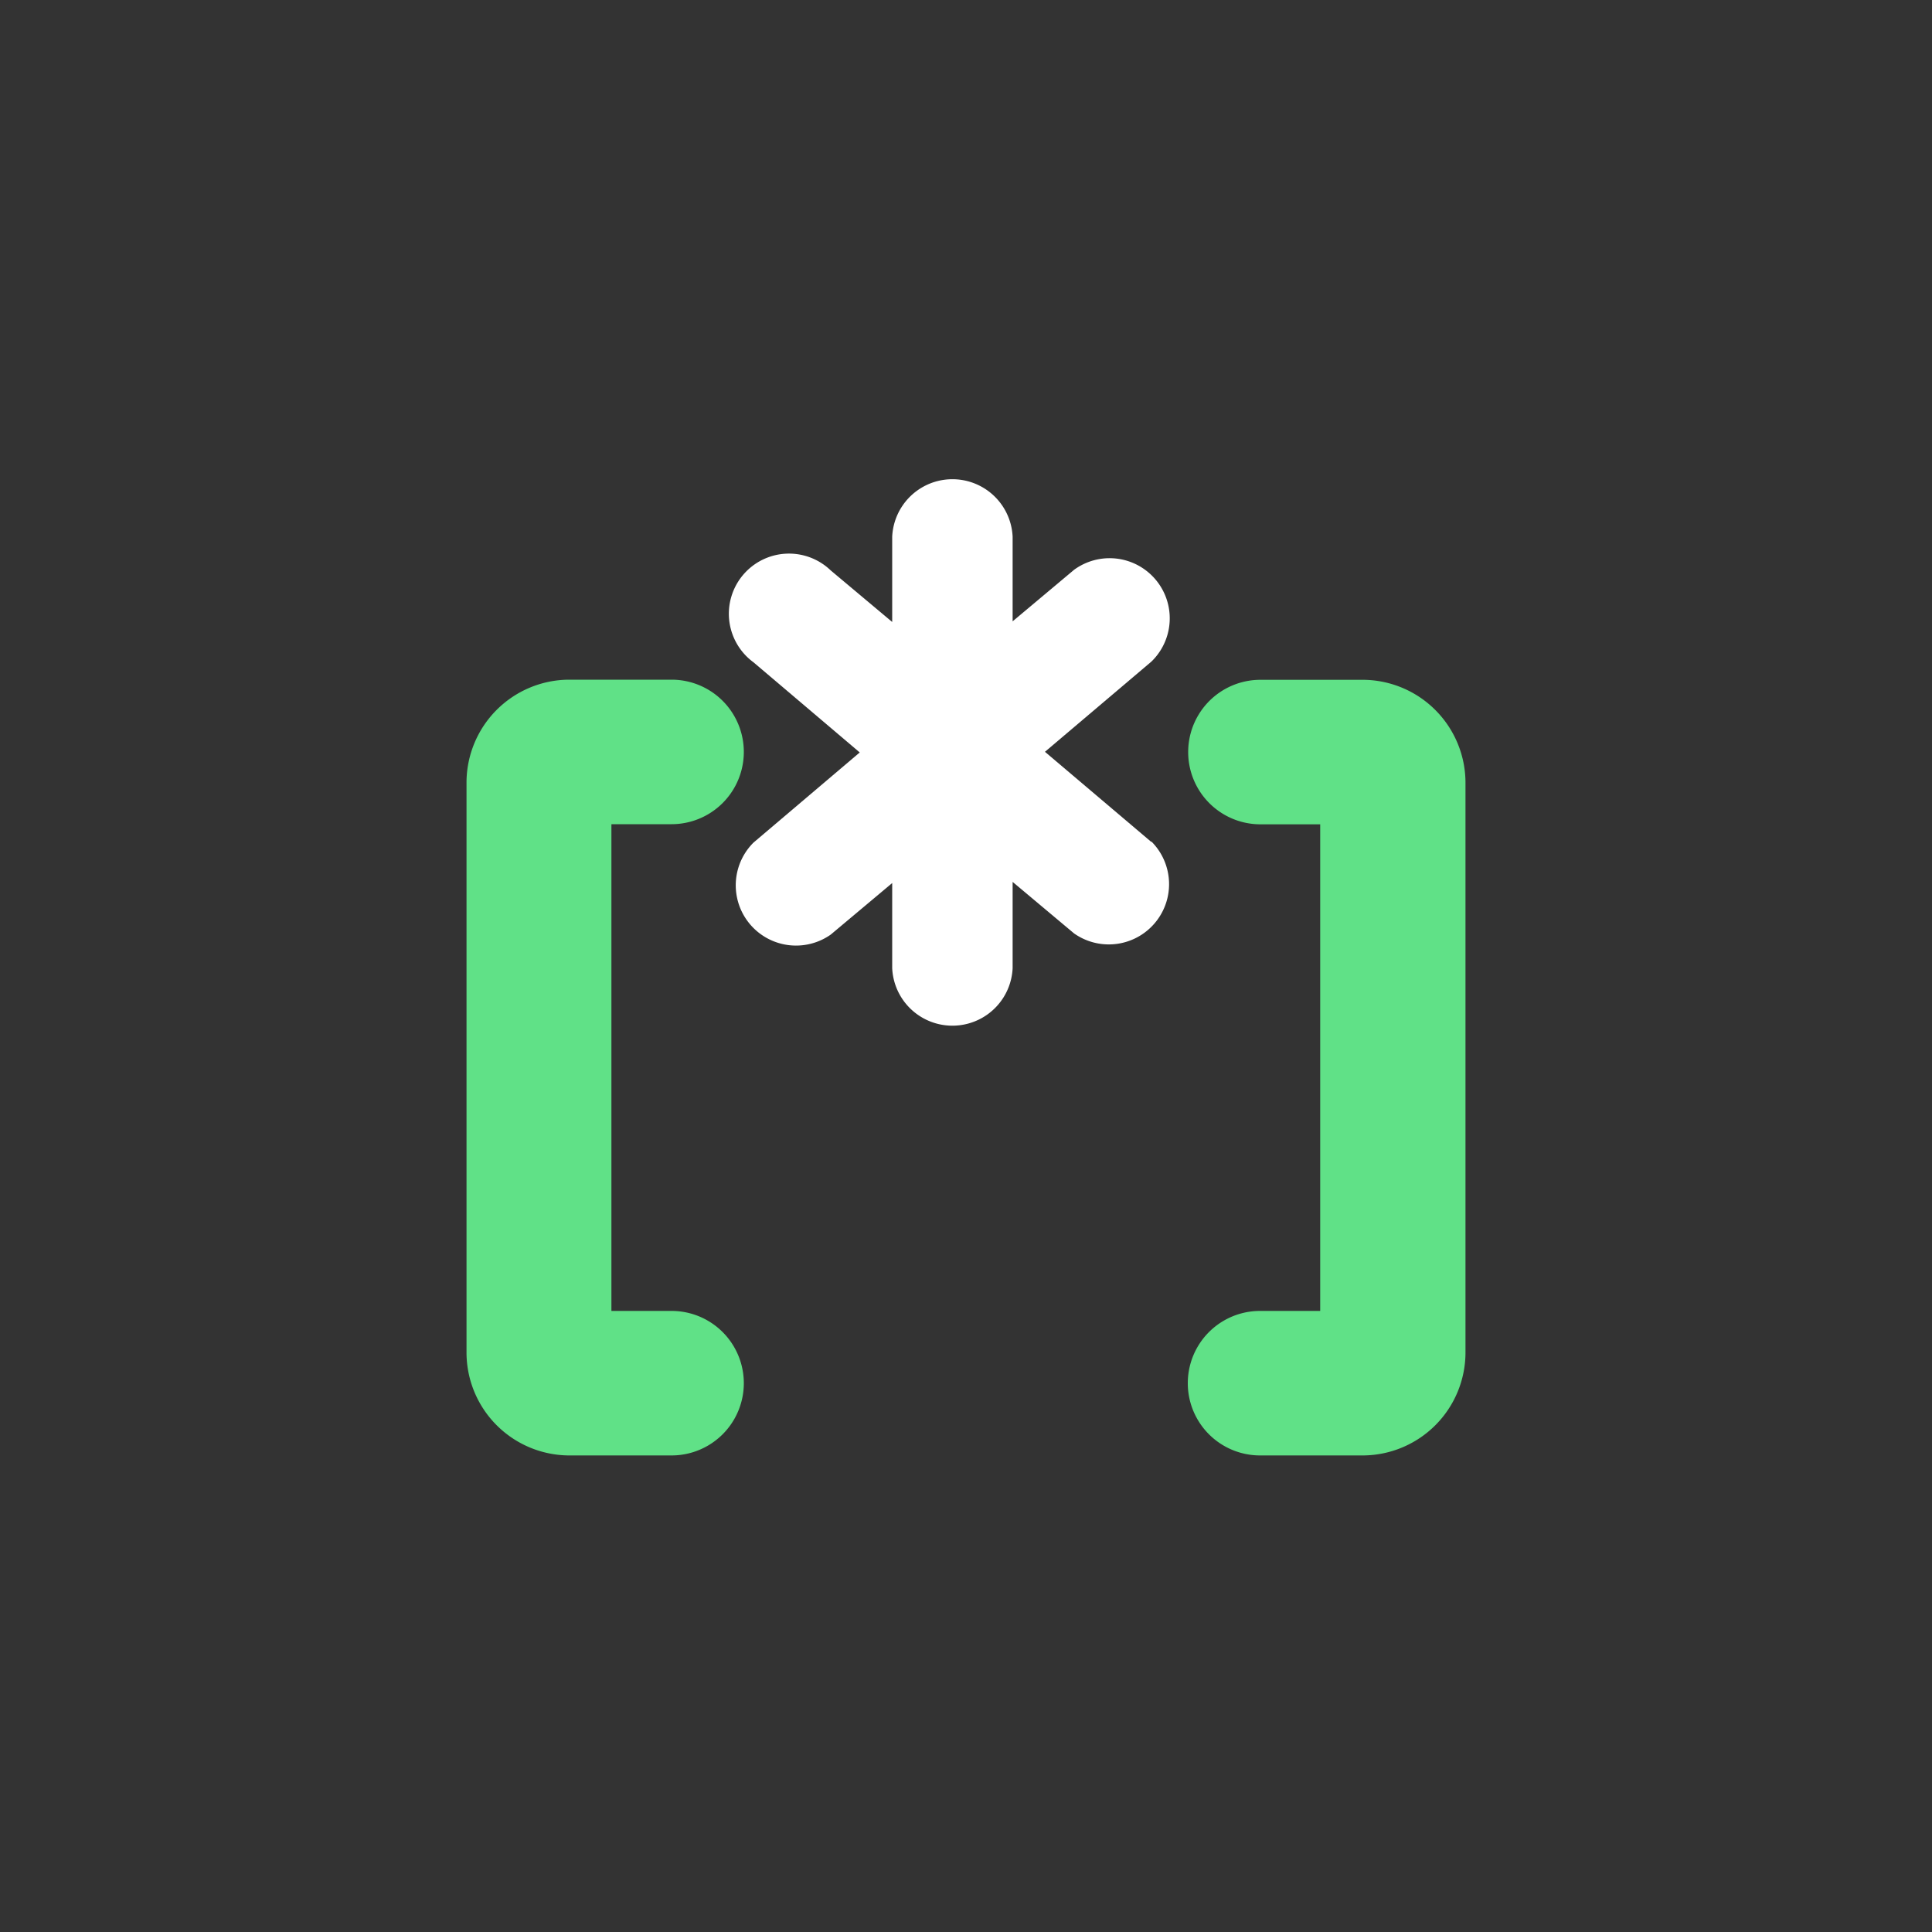
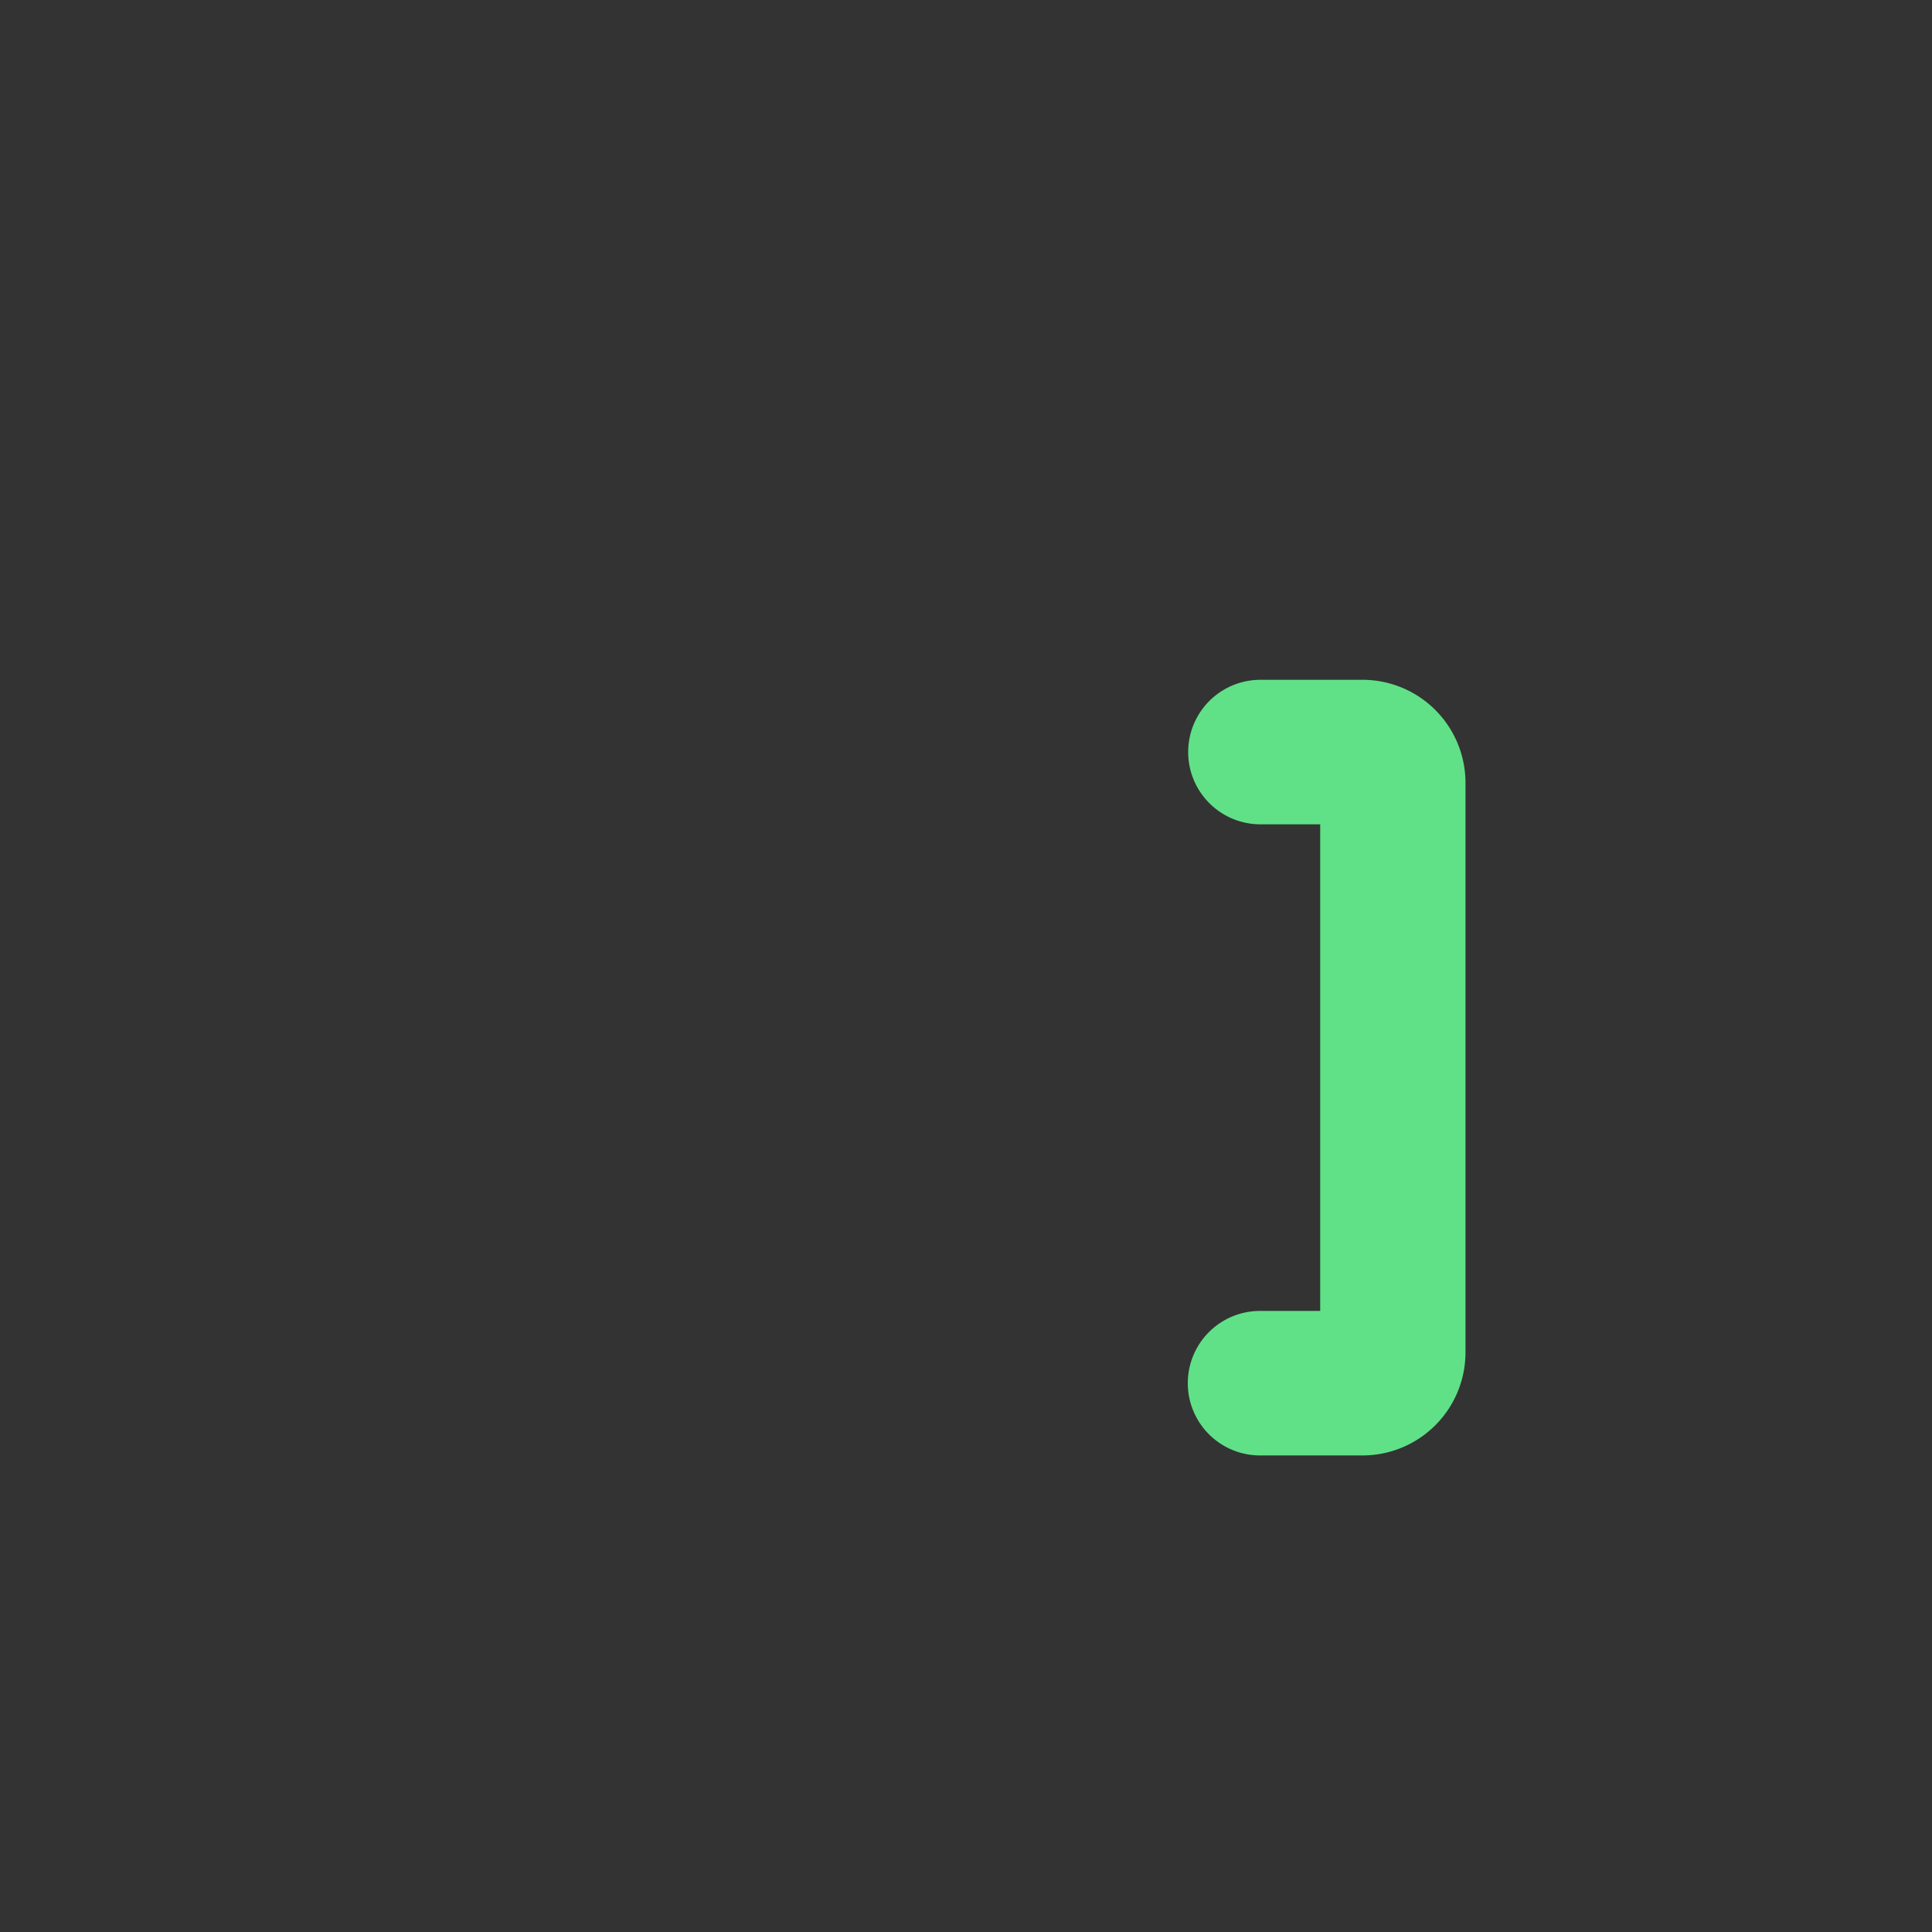
<svg xmlns="http://www.w3.org/2000/svg" id="Livello_1" data-name="Livello 1" viewBox="0 0 150 150">
  <rect x="0" y="0" width="150" height="150" fill="#333333" stroke="none" />
  <defs>
    <style>.cls-1{fill:#60e187;}.cls-2{fill:#fff;}</style>
  </defs>
-   <path class="cls-1" d="M52.14,113h-8a8,8,0,0,1-7.92-8V60.77a8,8,0,0,1,7.92-8h8a5.61,5.61,0,0,1,0,11.22H47.47v37.79h4.67a5.61,5.61,0,0,1,0,11.22Z" />
  <path class="cls-1" d="M105.83,113h-8a5.61,5.61,0,0,1,0-11.22h4.67V64H97.86a5.61,5.61,0,0,1,0-11.22h8a8,8,0,0,1,7.92,8V105A8,8,0,0,1,105.83,113Zm0-49Z" />
-   <path class="cls-2" d="M89.39,65.37l-8.26-7,8.26-7a4.67,4.67,0,0,0-6-7.13l-4.77,4V41.67a4.68,4.68,0,0,0-9.35,0v6.62l-4.77-4a4.67,4.67,0,1,0-6,7.13l8.25,7-8.25,7a4.68,4.68,0,0,0,6,7.14l4.77-4v6.61a4.68,4.68,0,0,0,9.35,0V68.47l4.77,4a4.68,4.68,0,0,0,6-7.14Z" />
</svg>